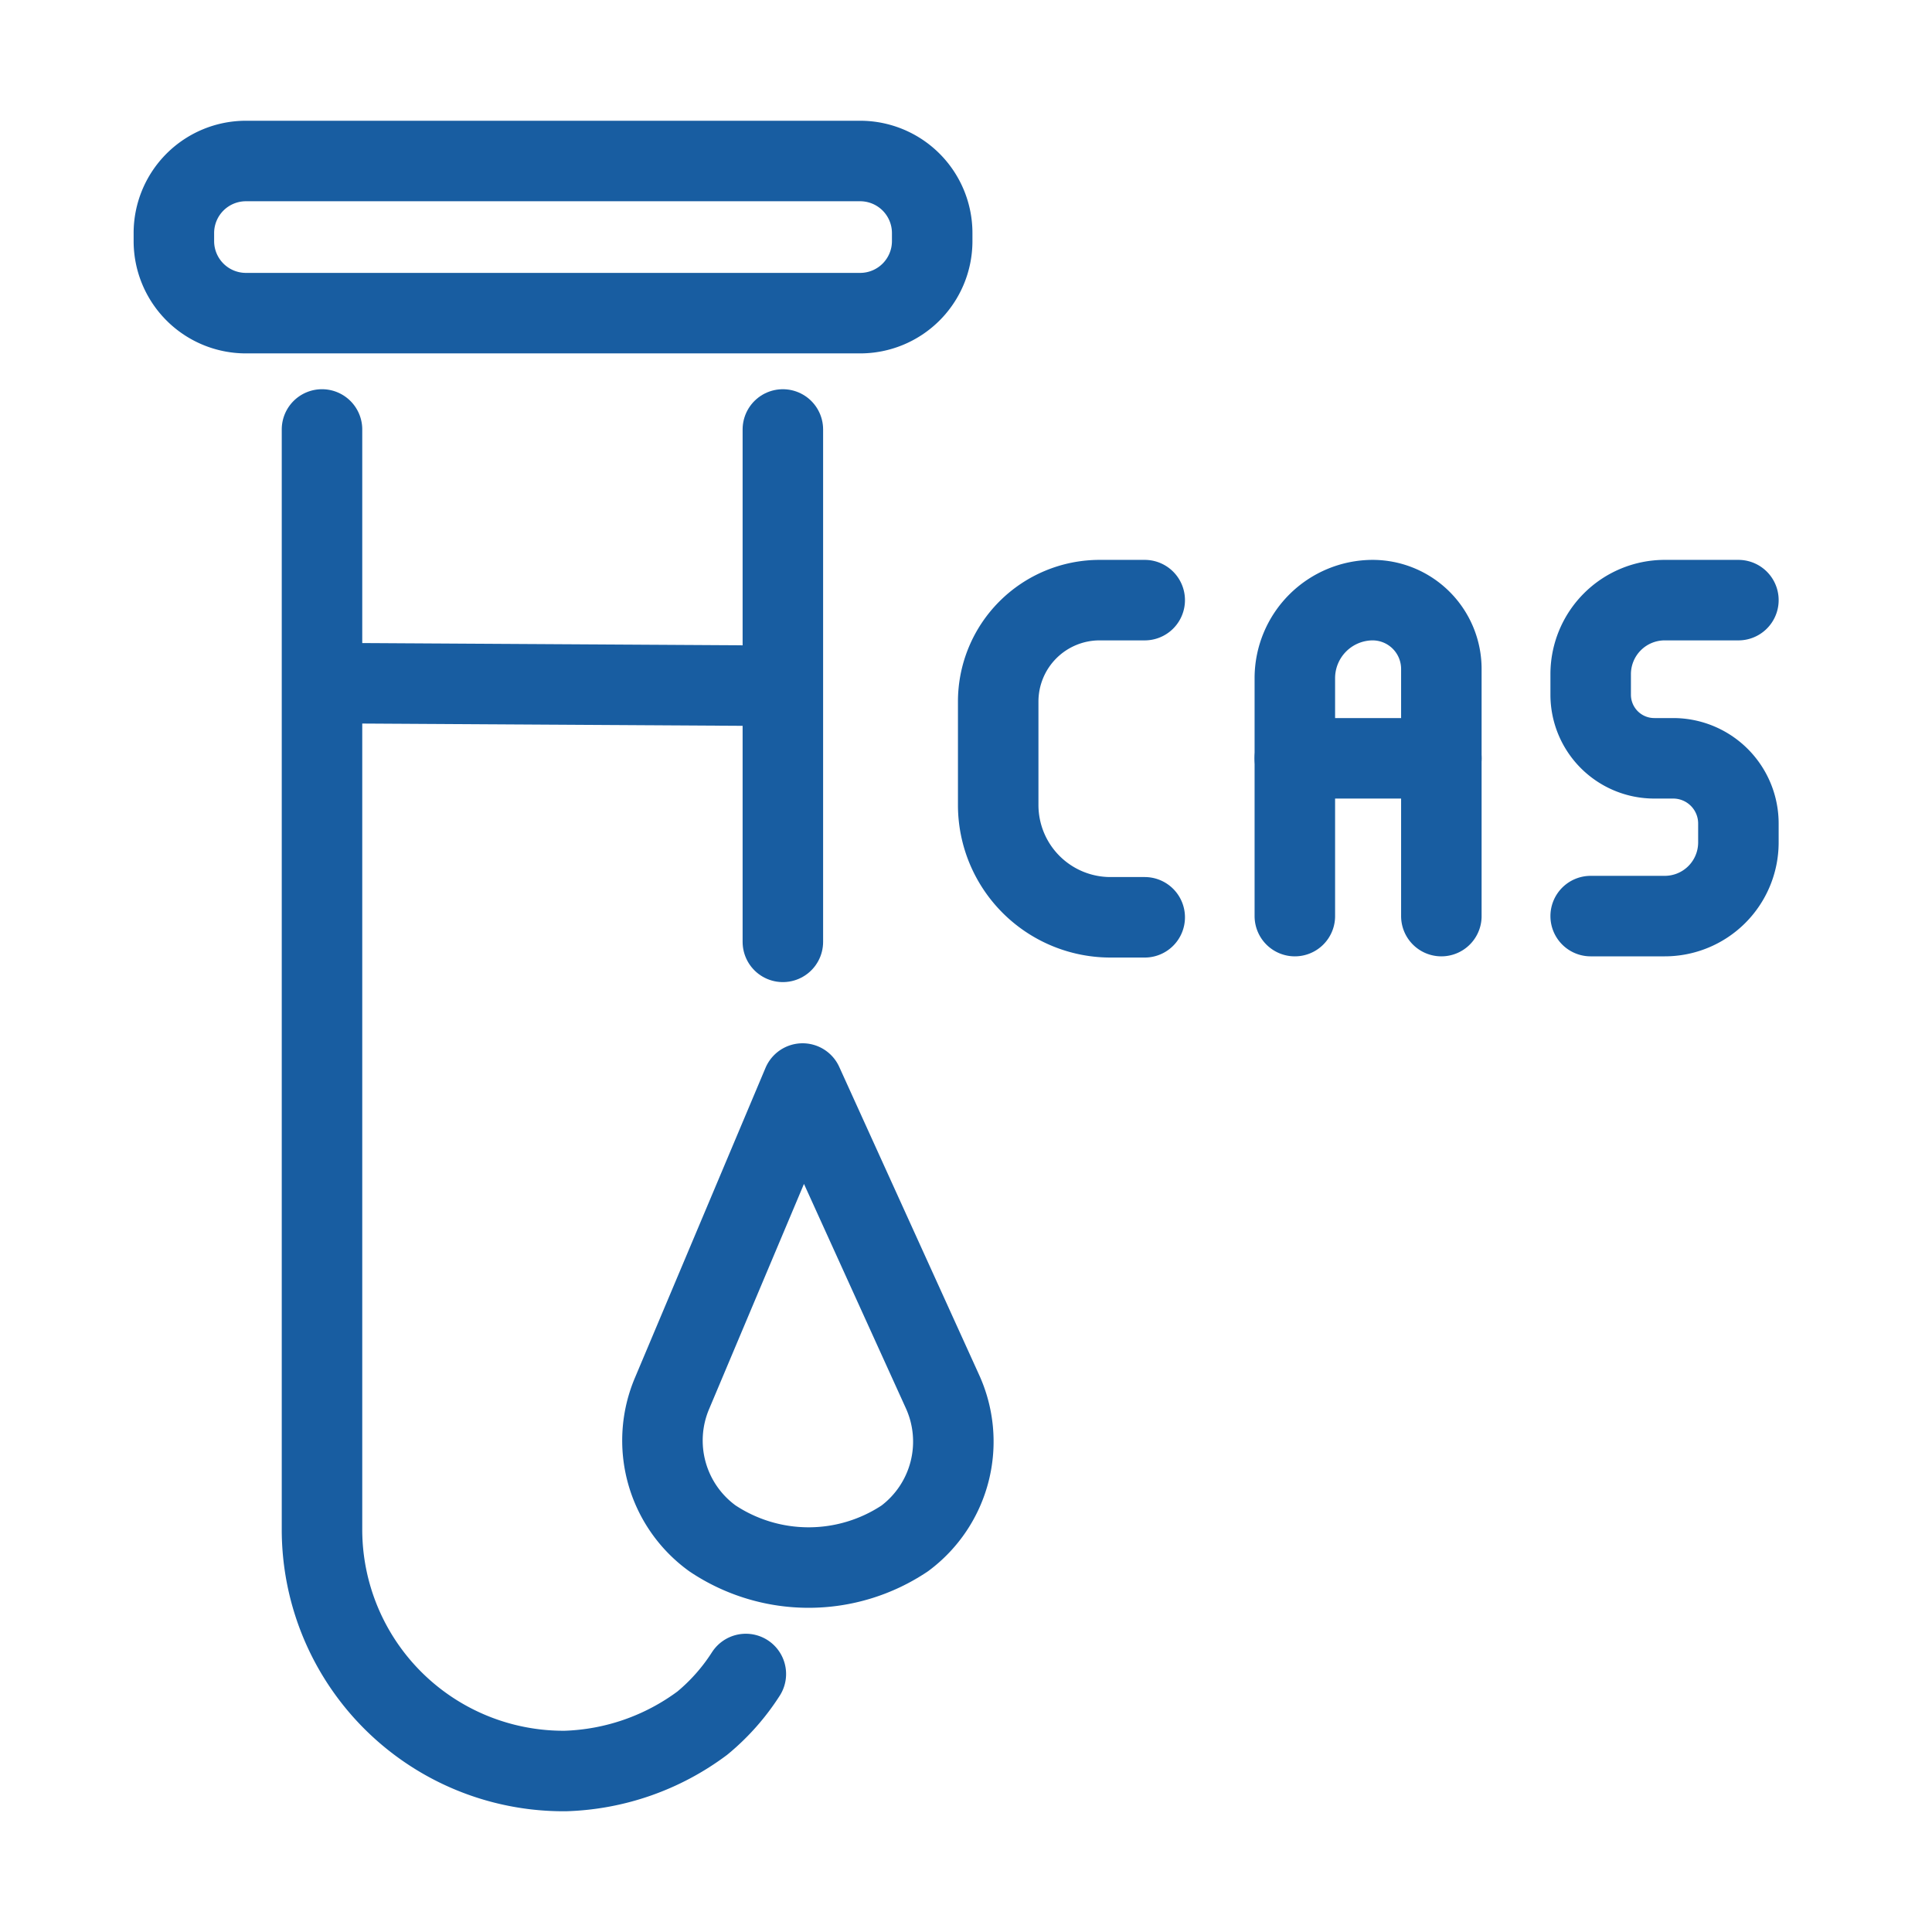
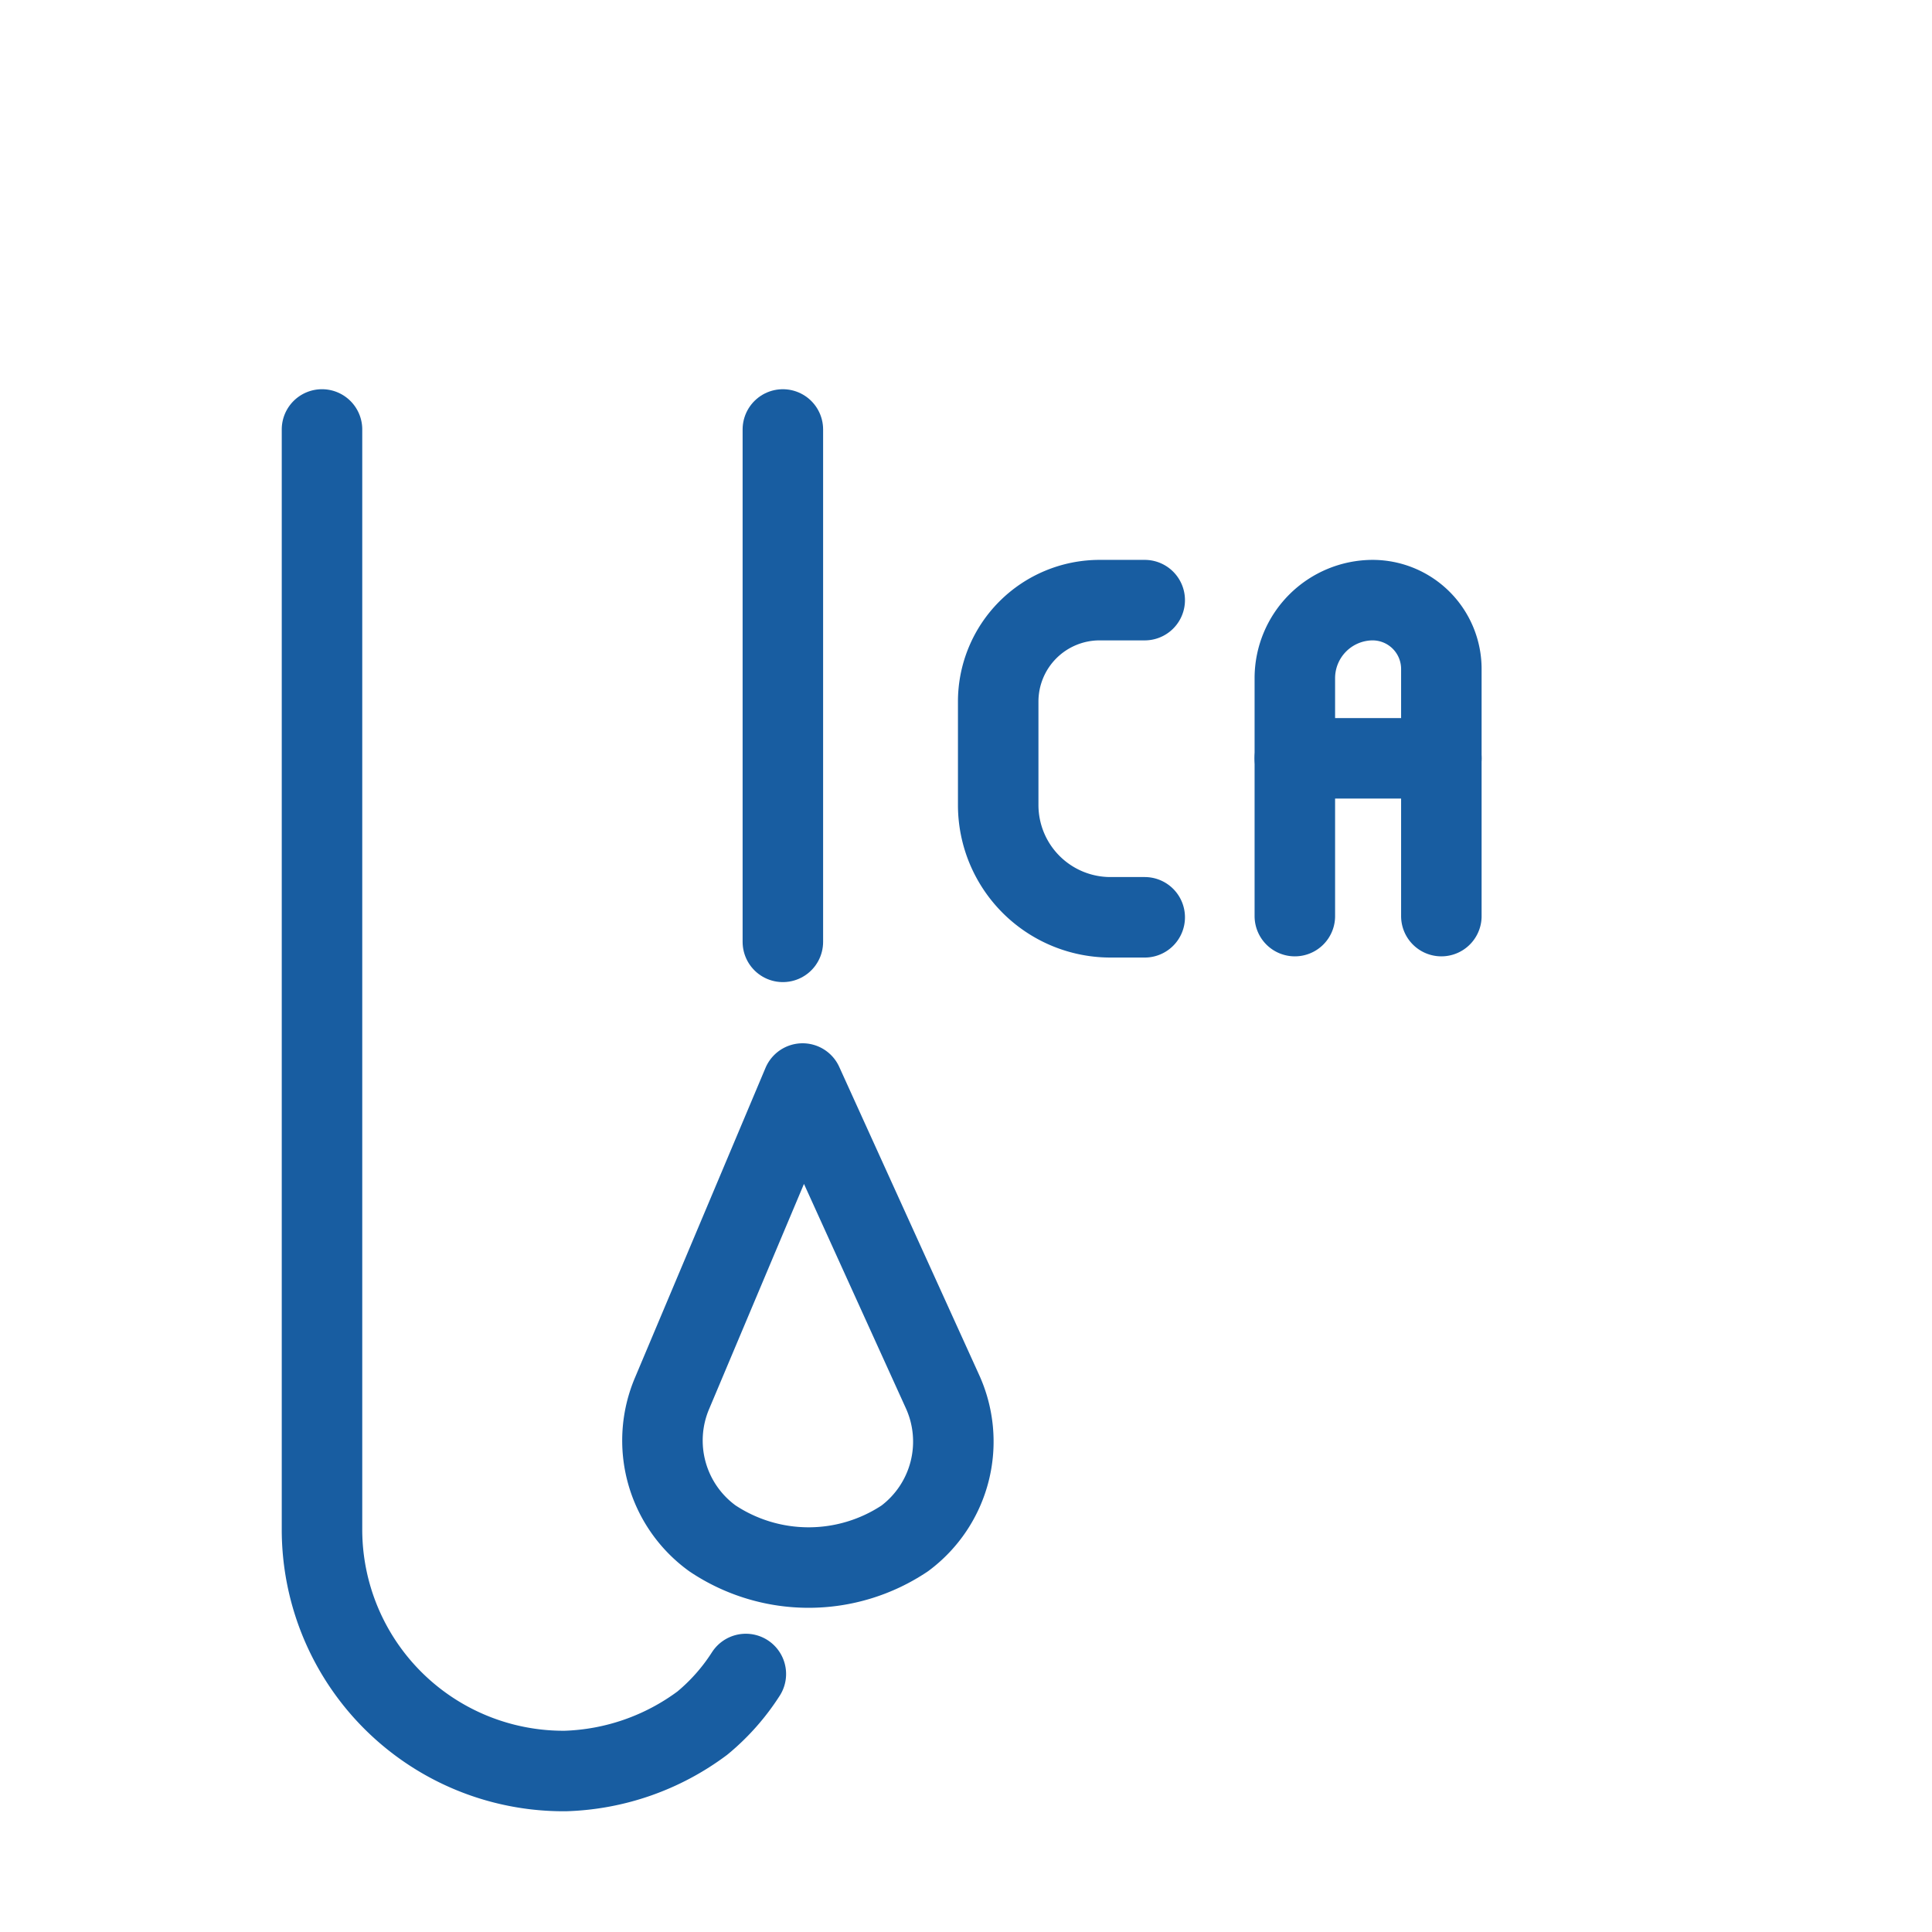
<svg xmlns="http://www.w3.org/2000/svg" viewBox="0 0 48 48">
  <defs>
    <style>.cls-1,.cls-2,.cls-3{fill:none;stroke:#185da1;stroke-width:2px;}.cls-1{stroke-miterlimit:10;}.cls-2{stroke-linecap:round;}.cls-2,.cls-3{stroke-linejoin:round;}</style>
  </defs>
  <g id="analize_CAS" data-name="analize CAS">
-     <path class="cls-1" d="M21.37,7.78H6.11A1.79,1.79,0,0,1,4.32,6v-.2A1.79,1.79,0,0,1,6.11,4H21.37a1.79,1.79,0,0,1,1.79,1.79V6A1.79,1.79,0,0,1,21.37,7.78Z" />
    <path class="cls-2" d="M8,10.67V38a6,6,0,0,0,6.05,6,6,6,0,0,0,3.4-1.19,5.26,5.26,0,0,0,1.08-1.22" />
    <path class="cls-2" d="M19.45,23.4V10.67" />
-     <line class="cls-1" x1="7.82" y1="16.97" x2="19.66" y2="17.04" />
    <path class="cls-3" d="M19.94,26.92,16.7,34.61a3,3,0,0,0,1,3.61,4.3,4.3,0,0,0,4.78,0,3,3,0,0,0,.93-3.66Z" />
    <path class="cls-2" d="M28.44,14.91H27.32a2.52,2.52,0,0,0-2.52,2.52V20a2.79,2.79,0,0,0,2.8,2.79h.84" />
-     <path class="cls-2" d="M43.19,14.91H41.36a1.84,1.84,0,0,0-1.84,1.84v.51a1.58,1.58,0,0,0,1.58,1.58h.47a1.62,1.62,0,0,1,1.62,1.62v.47a1.83,1.83,0,0,1-1.83,1.83H39.52" />
    <path class="cls-2" d="M32.17,22.76V16.84a1.94,1.94,0,0,1,1.93-1.93h0a1.71,1.71,0,0,1,1.71,1.71v6.14" />
    <line class="cls-2" x1="32.17" y1="18.84" x2="35.81" y2="18.84" />
  </g>
</svg>